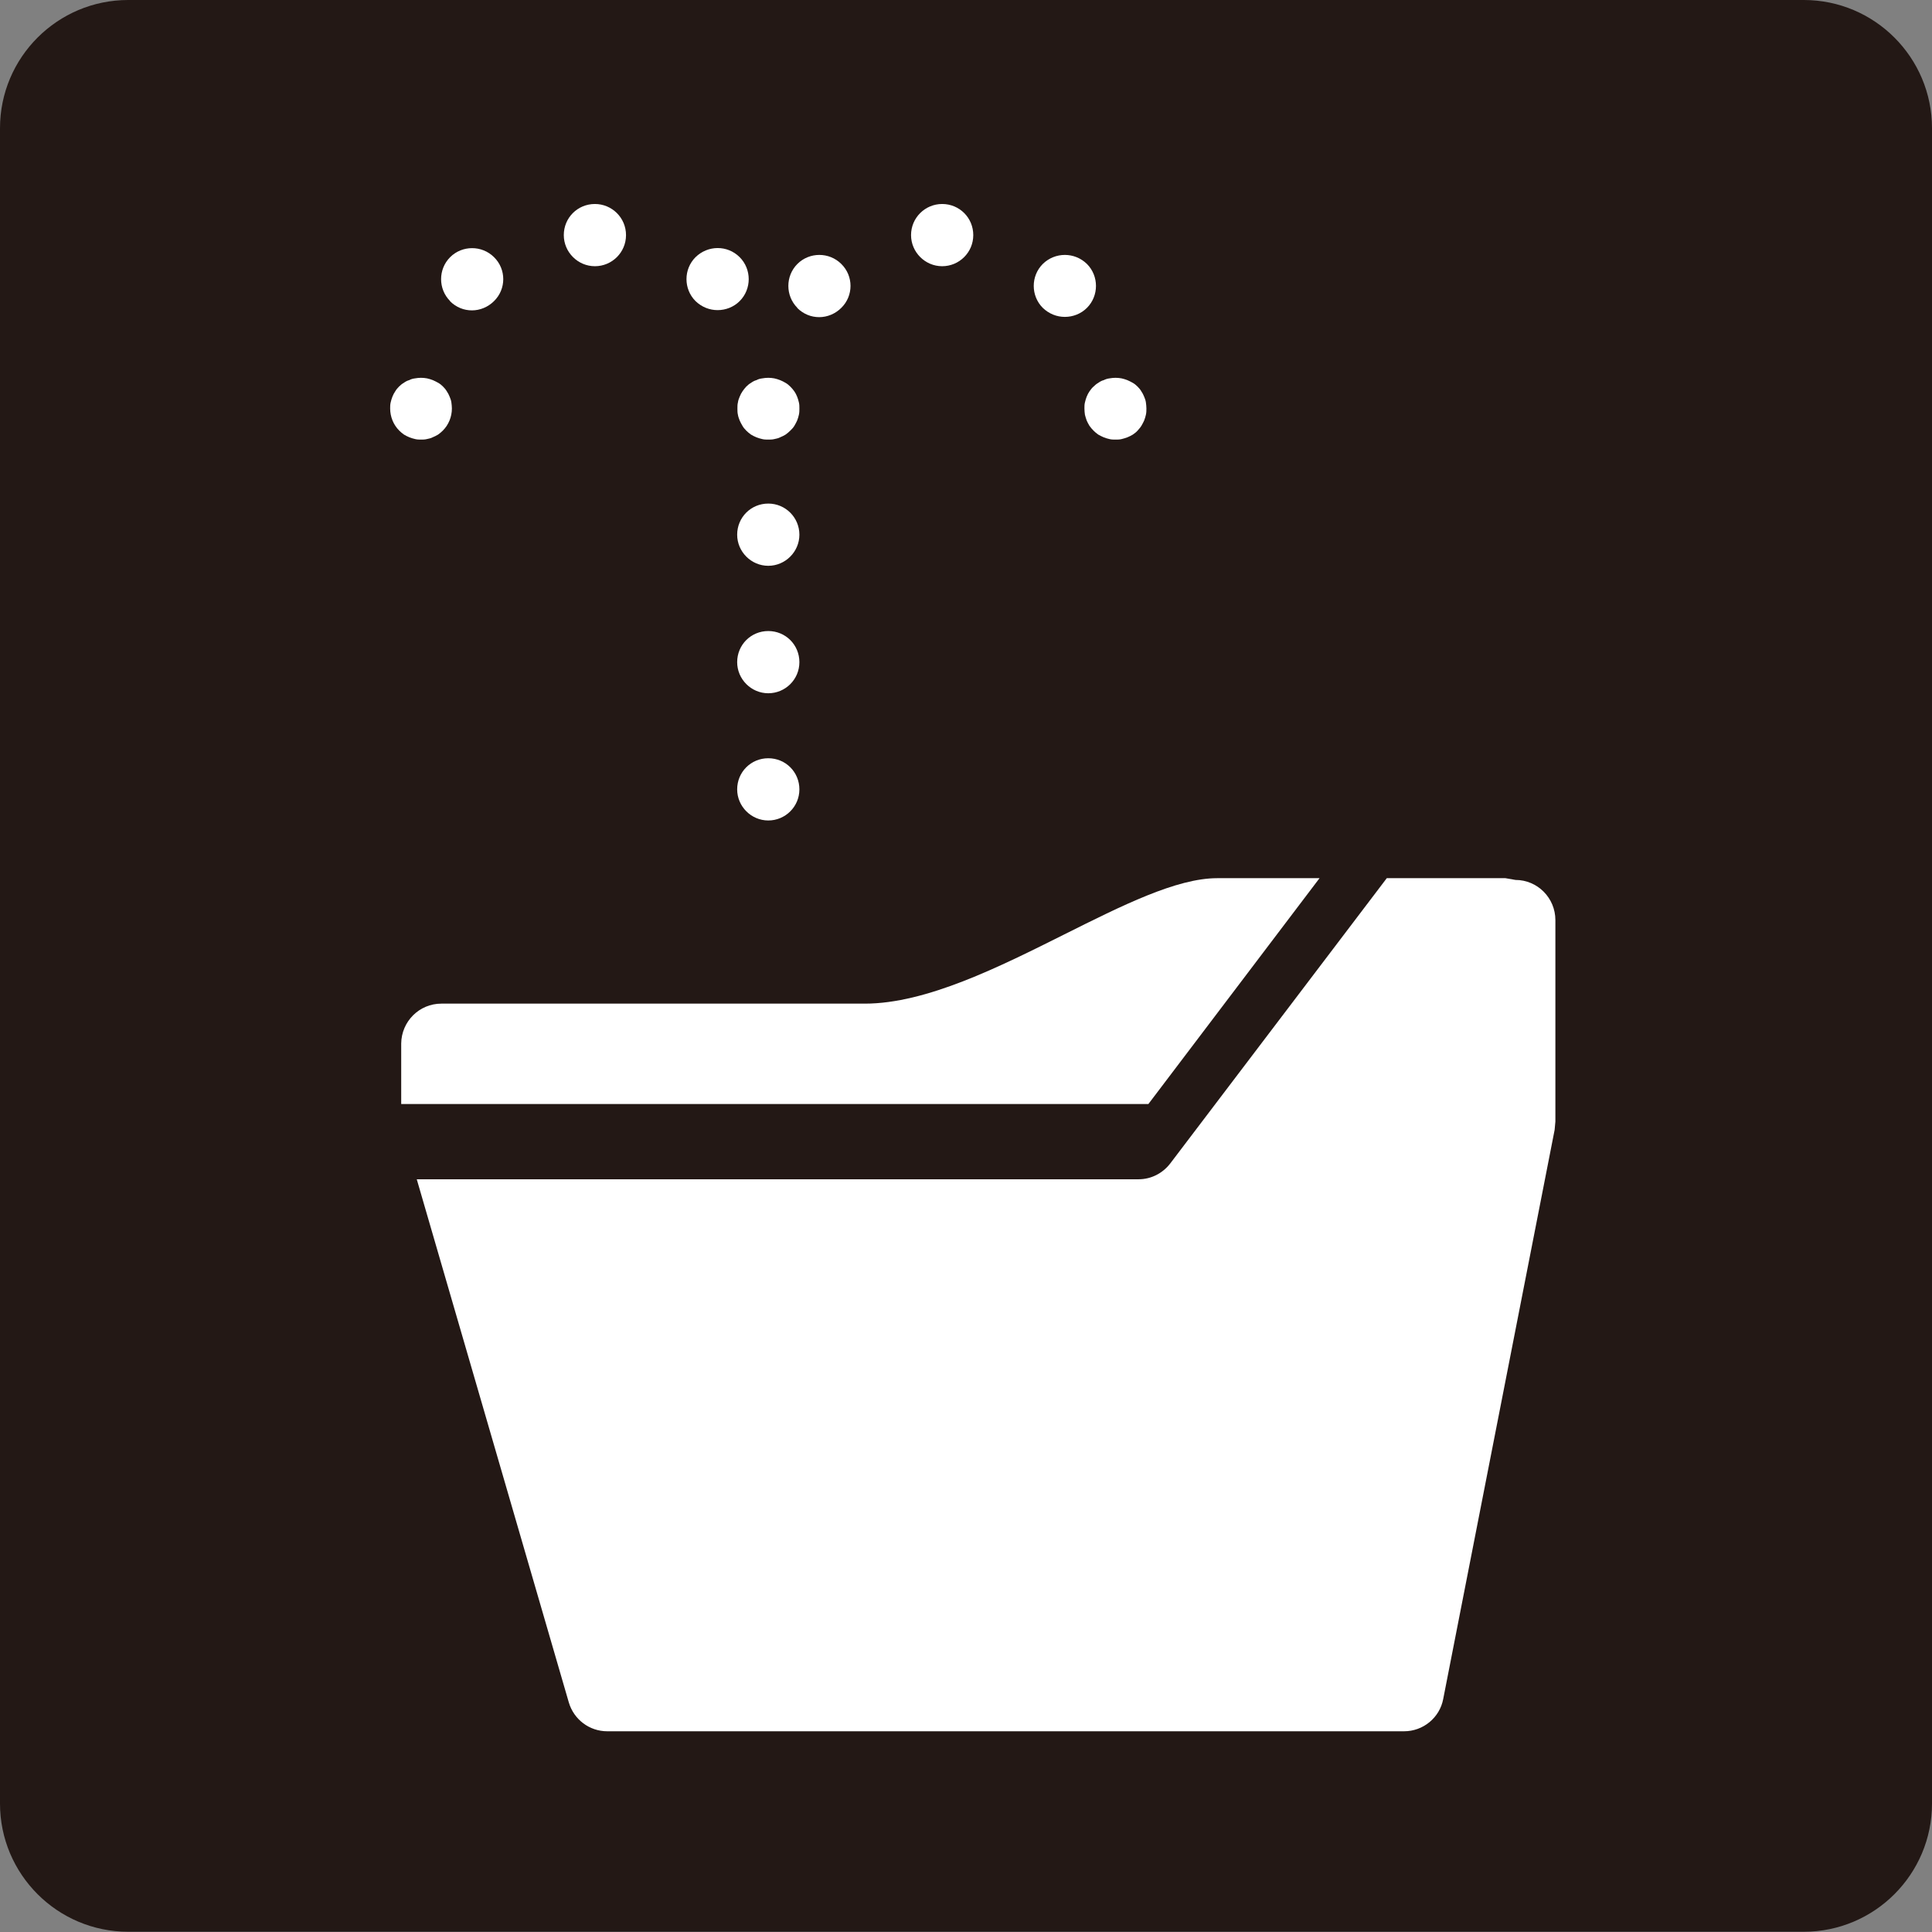
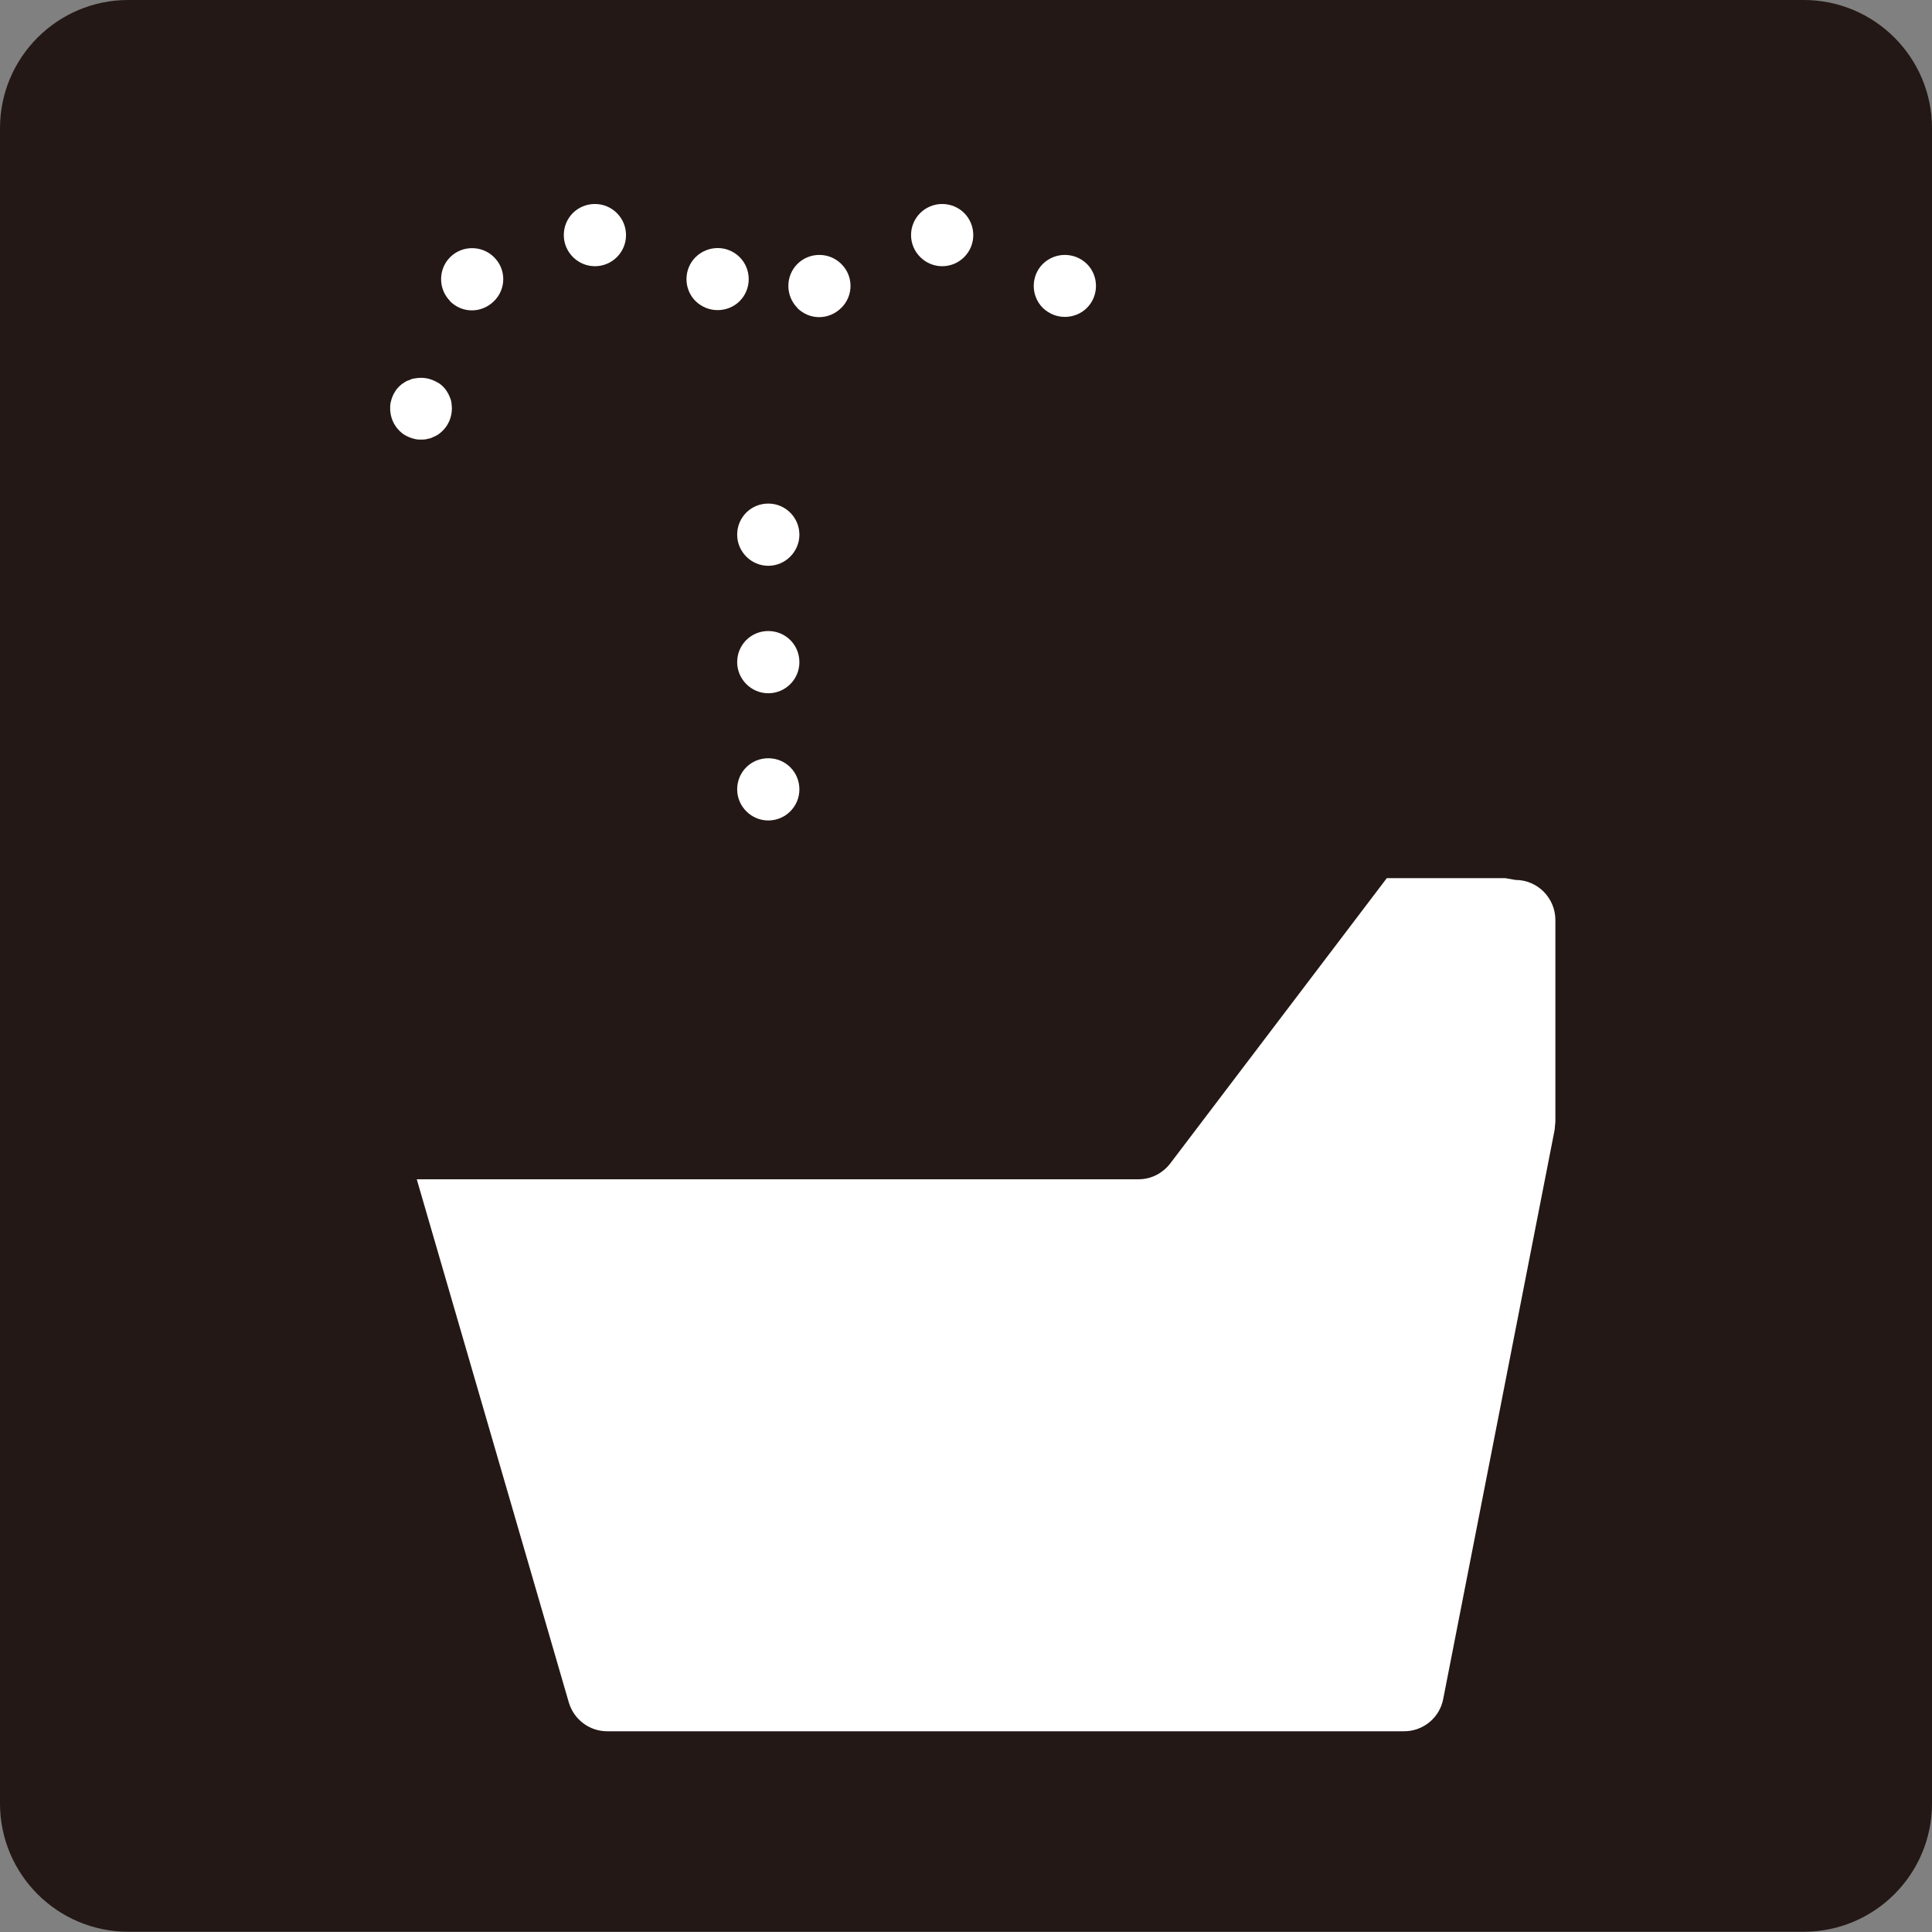
<svg xmlns="http://www.w3.org/2000/svg" id="_レイヤー_2" data-name="レイヤー_2" viewBox="0 0 77 77">
  <rect x="0" y="0" width="77" height="77" fill="#808080" stroke="none" />
  <defs>
    <style>
      .cls-1 {
        fill: #231815;
      }

      .cls-2 {
        fill: #fff;
      }
    </style>
  </defs>
  <g id="_文字" data-name="文字">
    <g>
      <path class="cls-1" d="M5.11,0h66.78c2.82,0,5.11,2.29,5.11,5.11v66.77c0,2.82-2.29,5.11-5.11,5.11H5.11c-2.82,0-5.11-2.29-5.11-5.11V5.11C0,2.29,2.29,0,5.11,0Z" />
-       <path class="cls-2" d="M45.77,44l6.82-9h-4.08c-1.62,0-3.79,1.09-6.09,2.24-2.58,1.29-5.5,2.76-7.95,2.76h-16.88c-.88,0-1.59.71-1.6,1.59v2.41s29.77,0,29.77,0Z" />
      <path class="cls-2" d="M60,35h-4.73l-8.63,11.37c-.3.39-.76.63-1.26.63h-28.77l6.06,20.85c.2.68.82,1.15,1.53,1.15h31.76c.76,0,1.42-.54,1.56-1.29l4.44-22.68.03-.33v-8.03c0-.88-.71-1.6-1.59-1.6" />
      <path class="cls-2" d="M16.79,17.52c-.08,0-.16,0-.24-.02-.08-.02-.16-.04-.23-.07-.08-.03-.15-.07-.22-.11-.07-.05-.13-.1-.19-.16-.23-.23-.36-.55-.36-.88,0-.08,0-.16.02-.24.02-.08.04-.16.07-.23.03-.08.07-.15.11-.21.04-.07.1-.14.15-.19.06-.06.12-.11.19-.15.07-.05.14-.09.22-.11.07-.04.15-.06.23-.07.16-.03.32-.03.48,0,.08.02.16.04.23.07.07.03.15.07.22.11.07.04.13.09.19.15.06.06.11.12.15.19.04.06.08.13.11.21.03.07.06.15.07.23.01.08.02.16.02.24,0,.33-.13.65-.36.88-.06.06-.12.11-.19.16-.07.04-.14.08-.22.11-.07.04-.15.05-.23.07-.08.02-.16.02-.24.02" />
      <path class="cls-2" d="M17.94,12c-.48-.48-.48-1.27,0-1.75.48-.48,1.27-.48,1.75,0,.49.48.49,1.27,0,1.75h0c-.24.24-.56.37-.88.37s-.63-.12-.88-.37M28,12h-.28c-.48-.48-.48-1.27,0-1.75.49-.48,1.27-.49,1.76,0,.48.48.48,1.27,0,1.75-.24.24-.56.36-.88.36s-.63-.12-.88-.36M22.47,9.37c0-.69.55-1.24,1.24-1.24.68,0,1.24.55,1.24,1.24s-.56,1.24-1.24,1.24-1.24-.56-1.24-1.24" />
-       <path class="cls-2" d="M30.62,17.52c-.08,0-.16,0-.24-.02-.08-.02-.16-.04-.23-.07-.08-.03-.15-.07-.22-.11-.07-.05-.13-.1-.19-.16-.06-.06-.11-.12-.15-.19-.04-.07-.08-.14-.11-.21-.03-.08-.06-.16-.07-.23-.02-.08-.02-.16-.02-.25s0-.16.02-.24c.01-.08.04-.16.07-.23.03-.08.07-.15.11-.21.05-.07.1-.14.15-.19.06-.06.12-.11.19-.15.07-.05.14-.09.22-.11.07-.04.15-.06.23-.07.16-.03.32-.03.48,0,.08.02.16.04.23.07.08.03.15.07.22.11.07.04.13.09.19.15.06.06.11.12.16.19.04.06.08.13.11.21.03.07.05.15.07.23.02.08.02.16.02.24s0,.16-.02.25c-.02.08-.04.16-.07.23-.03.07-.07.14-.11.21-.04.07-.1.13-.16.19-.06.06-.12.11-.19.16-.07.04-.14.08-.22.11-.07.04-.15.05-.23.07-.08.02-.16.02-.24.02" />
      <path class="cls-2" d="M31.78,12.27c-.48-.48-.48-1.27,0-1.75s1.27-.48,1.75,0c.49.48.49,1.27,0,1.75-.24.24-.56.37-.88.37s-.63-.12-.88-.37M41.56,12.27c-.48-.48-.48-1.27,0-1.75.49-.48,1.27-.48,1.76,0,.48.48.48,1.27,0,1.75-.24.24-.56.36-.88.36s-.63-.12-.88-.36M36.31,9.37c0-.69.56-1.24,1.24-1.24.69,0,1.24.55,1.24,1.24s-.56,1.24-1.24,1.24-1.24-.56-1.24-1.24" />
-       <path class="cls-2" d="M44.46,17.52c-.08,0-.16,0-.24-.02-.08-.02-.16-.04-.23-.07-.07-.03-.15-.07-.22-.11-.07-.05-.13-.1-.19-.16-.06-.06-.11-.12-.16-.19-.04-.07-.08-.14-.11-.21-.03-.08-.05-.16-.07-.23-.01-.08-.02-.16-.02-.25s0-.16.02-.24c.02-.08.04-.16.07-.23.03-.08.07-.15.11-.21.05-.07.1-.14.16-.19.06-.06.12-.11.19-.15.07-.05.14-.09.22-.11.08-.04.15-.06.23-.07.16-.03.32-.03.48,0,.08.02.16.04.23.07.07.03.15.07.22.11.07.04.13.09.19.15s.11.12.15.19c.04.06.08.13.11.21.03.07.06.15.07.23.01.08.02.16.02.24s0,.16-.02.25c-.02.08-.04.16-.07.23-.03.07-.07.14-.11.21-.04.07-.1.13-.15.19s-.12.11-.19.16c-.07.04-.14.08-.22.11-.08.03-.15.05-.23.07-.08.02-.16.02-.24.02" />
      <path class="cls-2" d="M29.38,31.46c0-.69.55-1.24,1.24-1.24s1.24.55,1.24,1.24-.56,1.24-1.24,1.24-1.24-.56-1.24-1.24M29.38,26.39c0-.69.55-1.24,1.24-1.24s1.24.55,1.24,1.24-.56,1.24-1.24,1.24-1.24-.56-1.24-1.24M29.38,21.31c0-.69.55-1.24,1.24-1.24s1.24.56,1.24,1.24-.56,1.24-1.24,1.24-1.24-.56-1.24-1.24" />
    </g>
  </g>
</svg>